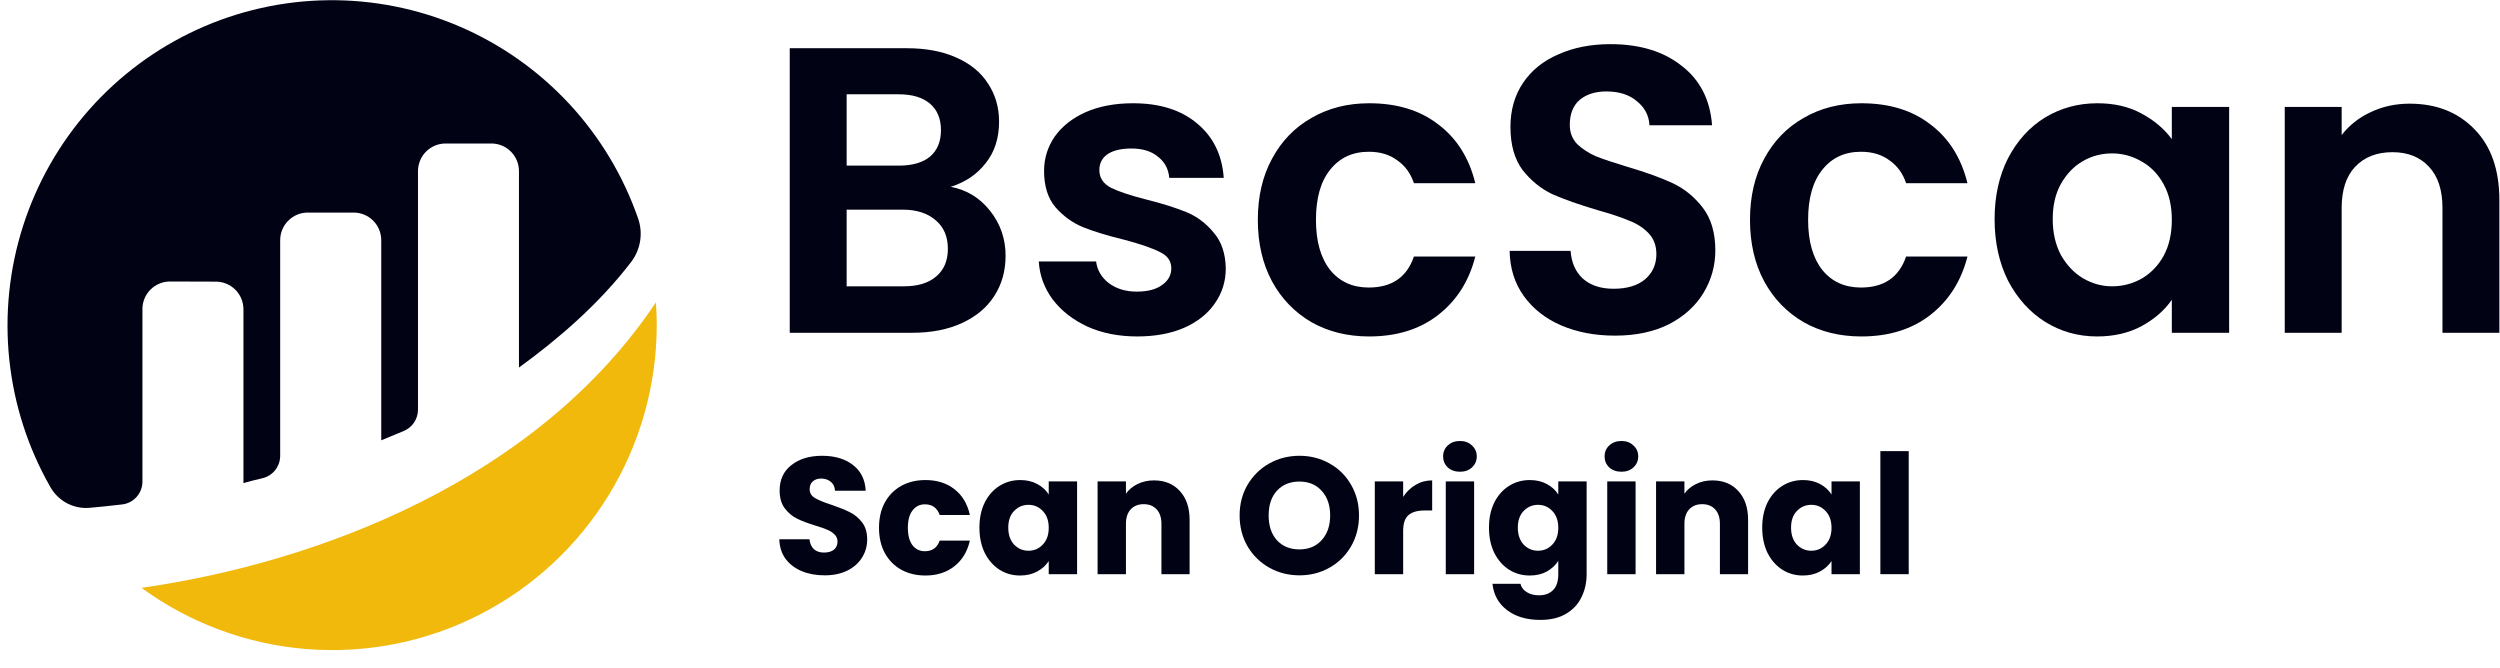
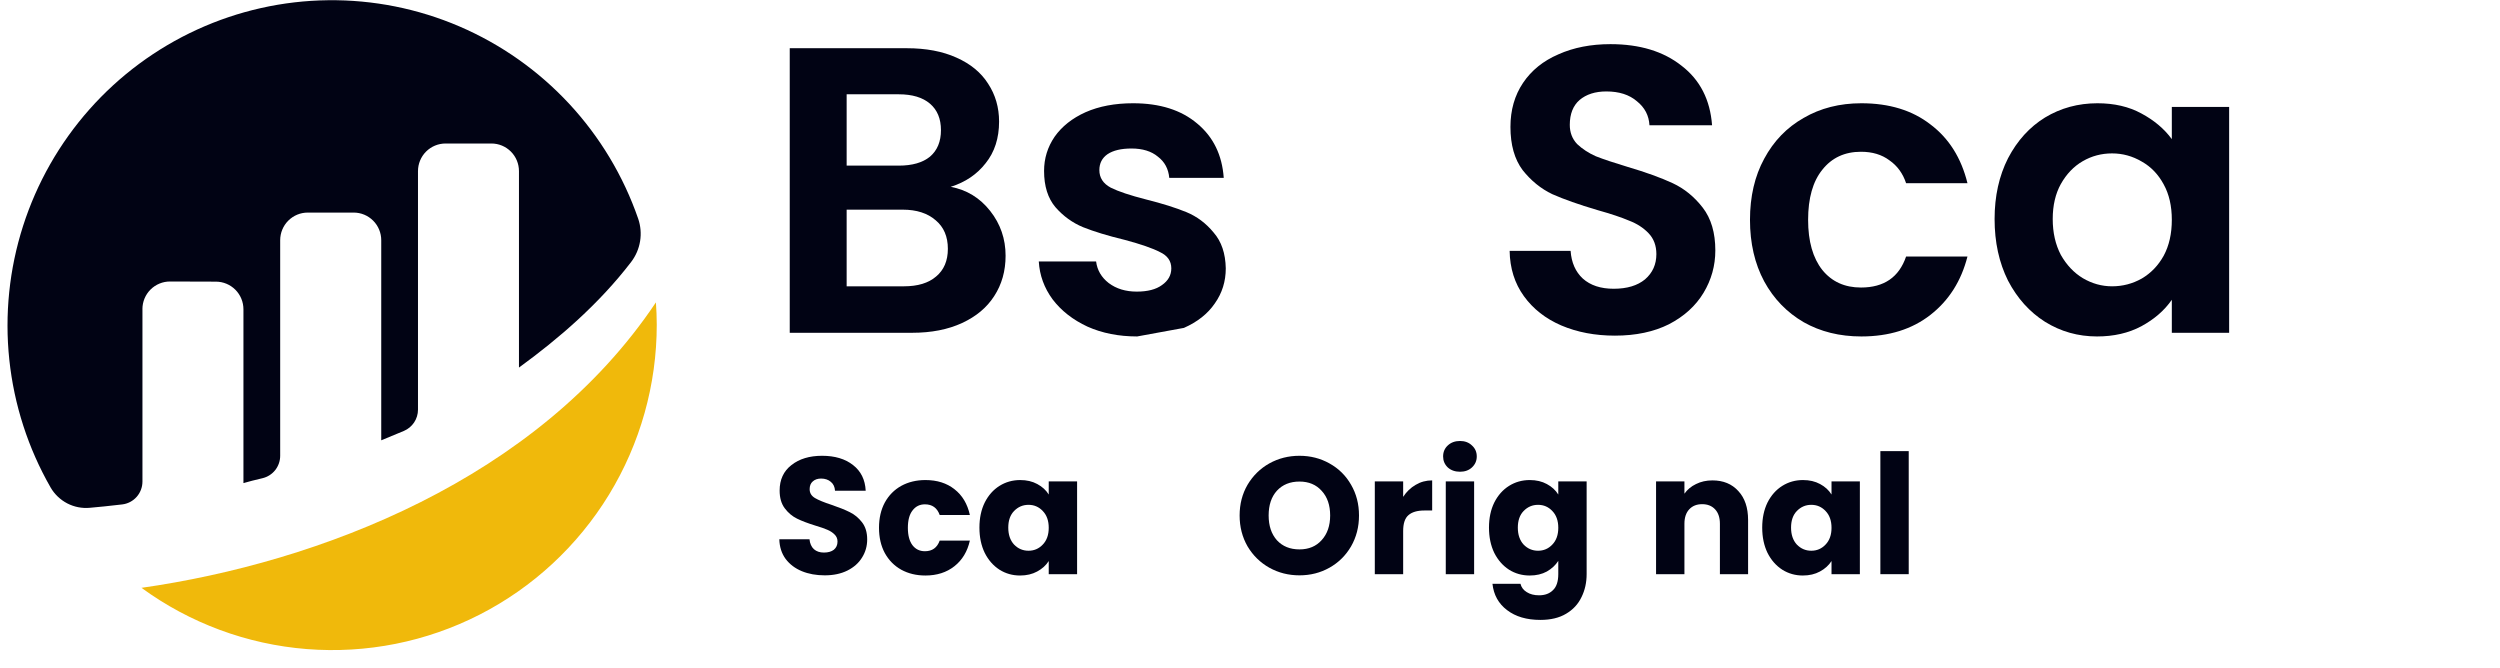
<svg xmlns="http://www.w3.org/2000/svg" width="191" height="51" viewBox="0 0 191 51" fill="none">
  <g clip-path="url(#clip0_76_2851)">
    <path d="M72.634 14.274C73.856 14.502 74.86 15.115 75.647 16.112C76.433 17.108 76.827 18.25 76.827 19.538C76.827 20.701 76.537 21.729 75.957 22.622C75.398 23.494 74.581 24.179 73.504 24.677C72.427 25.176 71.154 25.425 69.684 25.425H60.336V3.684H69.28C70.75 3.684 72.013 3.923 73.069 4.4C74.146 4.878 74.953 5.542 75.492 6.394C76.05 7.245 76.33 8.211 76.33 9.29C76.33 10.557 75.988 11.616 75.305 12.467C74.643 13.319 73.752 13.921 72.634 14.274ZM64.684 12.654H68.659C69.694 12.654 70.491 12.426 71.05 11.969C71.609 11.492 71.889 10.817 71.889 9.944C71.889 9.072 71.609 8.397 71.05 7.92C70.491 7.442 69.694 7.204 68.659 7.204H64.684V12.654ZM69.063 21.874C70.119 21.874 70.936 21.625 71.516 21.127C72.117 20.628 72.417 19.922 72.417 19.008C72.417 18.074 72.106 17.347 71.485 16.828C70.864 16.288 70.026 16.018 68.97 16.018H64.684V21.874H69.063Z" fill="#010314" />
-     <path d="M86.879 25.705C85.471 25.705 84.208 25.456 83.09 24.957C81.972 24.438 81.082 23.743 80.419 22.871C79.777 21.998 79.425 21.033 79.363 19.974H83.742C83.825 20.638 84.146 21.189 84.705 21.625C85.285 22.061 85.999 22.279 86.848 22.279C87.676 22.279 88.318 22.113 88.773 21.78C89.249 21.448 89.488 21.023 89.488 20.503C89.488 19.943 89.198 19.527 88.618 19.258C88.059 18.967 87.159 18.655 85.916 18.323C84.633 18.012 83.577 17.69 82.748 17.358C81.941 17.025 81.237 16.517 80.637 15.831C80.057 15.146 79.767 14.222 79.767 13.059C79.767 12.104 80.036 11.232 80.575 10.443C81.133 9.654 81.92 9.031 82.935 8.574C83.97 8.117 85.181 7.889 86.568 7.889C88.618 7.889 90.254 8.408 91.475 9.446C92.697 10.463 93.37 11.844 93.494 13.589H89.332C89.27 12.903 88.981 12.364 88.463 11.969C87.966 11.554 87.293 11.346 86.444 11.346C85.657 11.346 85.047 11.491 84.612 11.782C84.198 12.073 83.991 12.478 83.991 12.997C83.991 13.578 84.28 14.025 84.86 14.336C85.44 14.627 86.341 14.928 87.562 15.239C88.805 15.551 89.829 15.873 90.637 16.205C91.444 16.537 92.138 17.056 92.718 17.762C93.318 18.448 93.628 19.361 93.649 20.503C93.649 21.5 93.37 22.393 92.811 23.182C92.273 23.971 91.486 24.594 90.451 25.051C89.436 25.487 88.245 25.705 86.879 25.705Z" fill="#010314" />
-     <path d="M96.098 16.797C96.098 15.011 96.46 13.454 97.185 12.125C97.909 10.775 98.914 9.737 100.197 9.01C101.481 8.262 102.951 7.889 104.607 7.889C106.74 7.889 108.499 8.429 109.887 9.508C111.295 10.567 112.237 12.062 112.713 13.994H108.023C107.775 13.246 107.35 12.665 106.75 12.249C106.17 11.813 105.446 11.595 104.576 11.595C103.334 11.595 102.35 12.052 101.626 12.966C100.901 13.859 100.539 15.136 100.539 16.797C100.539 18.437 100.901 19.714 101.626 20.628C102.35 21.521 103.334 21.967 104.576 21.967C106.336 21.967 107.485 21.178 108.023 19.6H112.713C112.237 21.469 111.295 22.954 109.887 24.054C108.479 25.155 106.719 25.705 104.607 25.705C102.951 25.705 101.481 25.342 100.197 24.615C98.914 23.867 97.909 22.829 97.185 21.5C96.46 20.15 96.098 18.583 96.098 16.797Z" fill="#010314" />
+     <path d="M86.879 25.705C85.471 25.705 84.208 25.456 83.09 24.957C81.972 24.438 81.082 23.743 80.419 22.871C79.777 21.998 79.425 21.033 79.363 19.974H83.742C83.825 20.638 84.146 21.189 84.705 21.625C85.285 22.061 85.999 22.279 86.848 22.279C87.676 22.279 88.318 22.113 88.773 21.78C89.249 21.448 89.488 21.023 89.488 20.503C89.488 19.943 89.198 19.527 88.618 19.258C88.059 18.967 87.159 18.655 85.916 18.323C84.633 18.012 83.577 17.69 82.748 17.358C81.941 17.025 81.237 16.517 80.637 15.831C80.057 15.146 79.767 14.222 79.767 13.059C79.767 12.104 80.036 11.232 80.575 10.443C81.133 9.654 81.92 9.031 82.935 8.574C83.97 8.117 85.181 7.889 86.568 7.889C88.618 7.889 90.254 8.408 91.475 9.446C92.697 10.463 93.37 11.844 93.494 13.589H89.332C89.27 12.903 88.981 12.364 88.463 11.969C87.966 11.554 87.293 11.346 86.444 11.346C85.657 11.346 85.047 11.491 84.612 11.782C84.198 12.073 83.991 12.478 83.991 12.997C83.991 13.578 84.28 14.025 84.86 14.336C85.44 14.627 86.341 14.928 87.562 15.239C88.805 15.551 89.829 15.873 90.637 16.205C91.444 16.537 92.138 17.056 92.718 17.762C93.318 18.448 93.628 19.361 93.649 20.503C93.649 21.5 93.37 22.393 92.811 23.182C92.273 23.971 91.486 24.594 90.451 25.051Z" fill="#010314" />
    <path d="M123.38 25.643C121.868 25.643 120.502 25.384 119.28 24.864C118.079 24.345 117.127 23.598 116.423 22.622C115.719 21.646 115.357 20.493 115.336 19.164H119.994C120.057 20.057 120.367 20.763 120.926 21.282C121.506 21.802 122.293 22.061 123.286 22.061C124.301 22.061 125.098 21.822 125.678 21.345C126.258 20.846 126.547 20.203 126.547 19.413C126.547 18.77 126.351 18.24 125.957 17.825C125.564 17.41 125.067 17.088 124.467 16.859C123.887 16.61 123.079 16.34 122.044 16.05C120.636 15.634 119.487 15.229 118.597 14.835C117.727 14.42 116.972 13.807 116.33 12.997C115.709 12.166 115.398 11.066 115.398 9.696C115.398 8.408 115.719 7.287 116.361 6.332C117.003 5.376 117.903 4.65 119.063 4.151C120.222 3.632 121.547 3.373 123.038 3.373C125.274 3.373 127.086 3.923 128.473 5.023C129.881 6.103 130.657 7.619 130.802 9.571H126.019C125.978 8.823 125.657 8.211 125.057 7.733C124.477 7.235 123.7 6.986 122.727 6.986C121.879 6.986 121.195 7.204 120.678 7.64C120.181 8.076 119.932 8.709 119.932 9.54C119.932 10.121 120.119 10.609 120.491 11.004C120.885 11.377 121.361 11.689 121.92 11.938C122.5 12.166 123.307 12.437 124.342 12.748C125.75 13.163 126.899 13.579 127.79 13.994C128.68 14.409 129.446 15.032 130.088 15.863C130.73 16.693 131.051 17.784 131.051 19.133C131.051 20.296 130.75 21.376 130.15 22.373C129.55 23.369 128.669 24.169 127.51 24.771C126.351 25.352 124.974 25.643 123.38 25.643Z" fill="#010314" />
    <path d="M133.699 16.797C133.699 15.011 134.062 13.454 134.786 12.125C135.511 10.775 136.515 9.737 137.799 9.01C139.083 8.262 140.552 7.889 142.209 7.889C144.341 7.889 146.101 8.429 147.488 9.508C148.896 10.567 149.838 12.062 150.314 13.994H145.625C145.376 13.246 144.952 12.665 144.352 12.249C143.772 11.813 143.047 11.595 142.178 11.595C140.935 11.595 139.952 12.052 139.227 12.966C138.503 13.859 138.14 15.136 138.14 16.797C138.14 18.437 138.503 19.714 139.227 20.628C139.952 21.521 140.935 21.967 142.178 21.967C143.938 21.967 145.087 21.178 145.625 19.6H150.314C149.838 21.469 148.896 22.954 147.488 24.054C146.081 25.155 144.321 25.705 142.209 25.705C140.552 25.705 139.083 25.342 137.799 24.615C136.515 23.867 135.511 22.829 134.786 21.5C134.062 20.15 133.699 18.583 133.699 16.797Z" fill="#010314" />
    <path d="M152.387 16.735C152.387 14.99 152.728 13.443 153.412 12.094C154.116 10.744 155.058 9.706 156.238 8.979C157.439 8.252 158.774 7.889 160.244 7.889C161.528 7.889 162.646 8.148 163.598 8.667C164.571 9.187 165.348 9.841 165.927 10.63V8.169H170.306V25.425H165.927V22.902C165.368 23.712 164.592 24.387 163.598 24.926C162.625 25.445 161.496 25.705 160.213 25.705C158.764 25.705 157.439 25.331 156.238 24.584C155.058 23.836 154.116 22.788 153.412 21.438C152.728 20.067 152.387 18.5 152.387 16.735ZM165.927 16.797C165.927 15.738 165.72 14.835 165.306 14.087C164.892 13.319 164.333 12.737 163.629 12.343C162.925 11.928 162.17 11.72 161.362 11.72C160.555 11.72 159.809 11.917 159.126 12.312C158.443 12.706 157.884 13.288 157.449 14.056C157.035 14.803 156.828 15.696 156.828 16.735C156.828 17.773 157.035 18.686 157.449 19.476C157.884 20.244 158.443 20.836 159.126 21.251C159.83 21.666 160.575 21.874 161.362 21.874C162.17 21.874 162.925 21.677 163.629 21.282C164.333 20.867 164.892 20.285 165.306 19.538C165.72 18.77 165.927 17.856 165.927 16.797Z" fill="#010314" />
-     <path d="M184.089 7.92C186.139 7.92 187.795 8.574 189.058 9.882C190.321 11.17 190.953 12.976 190.953 15.302V25.425H186.605V15.894C186.605 14.523 186.263 13.475 185.58 12.748C184.897 12 183.965 11.627 182.785 11.627C181.584 11.627 180.632 12 179.927 12.748C179.244 13.475 178.903 14.523 178.903 15.894V25.425H174.555V8.169H178.903V10.318C179.482 9.571 180.217 8.989 181.108 8.574C182.018 8.138 183.012 7.92 184.089 7.92Z" fill="#010314" />
    <path d="M63.01 43.956C62.359 43.956 61.777 43.851 61.262 43.639C60.747 43.427 60.333 43.114 60.02 42.699C59.716 42.283 59.556 41.784 59.539 41.199H61.845C61.878 41.53 61.992 41.784 62.187 41.962C62.381 42.131 62.634 42.216 62.947 42.216C63.267 42.216 63.521 42.144 63.707 42C63.892 41.847 63.986 41.64 63.986 41.377C63.986 41.157 63.91 40.975 63.757 40.831C63.614 40.687 63.432 40.568 63.213 40.475C63.002 40.382 62.697 40.276 62.301 40.158C61.726 39.98 61.257 39.802 60.895 39.624C60.531 39.446 60.219 39.184 59.957 38.836C59.695 38.489 59.564 38.036 59.564 37.477C59.564 36.647 59.864 35.999 60.464 35.533C61.063 35.059 61.845 34.822 62.807 34.822C63.787 34.822 64.576 35.059 65.176 35.533C65.776 35.999 66.097 36.651 66.139 37.49H63.795C63.778 37.202 63.673 36.977 63.479 36.816C63.284 36.647 63.035 36.562 62.731 36.562C62.469 36.562 62.258 36.634 62.098 36.778C61.937 36.914 61.857 37.113 61.857 37.375C61.857 37.663 61.992 37.888 62.263 38.049C62.533 38.209 62.955 38.383 63.529 38.569C64.104 38.764 64.568 38.951 64.923 39.129C65.286 39.306 65.598 39.565 65.86 39.904C66.122 40.242 66.253 40.678 66.253 41.212C66.253 41.72 66.122 42.182 65.86 42.597C65.607 43.012 65.235 43.342 64.746 43.588C64.256 43.833 63.677 43.956 63.01 43.956Z" fill="#010314" />
    <path d="M67.156 40.323C67.156 39.586 67.304 38.942 67.6 38.392C67.904 37.841 68.322 37.418 68.854 37.121C69.394 36.825 70.011 36.676 70.703 36.676C71.59 36.676 72.329 36.909 72.92 37.375C73.52 37.841 73.912 38.498 74.098 39.344H71.793C71.599 38.803 71.223 38.531 70.665 38.531C70.268 38.531 69.952 38.688 69.715 39.002C69.478 39.306 69.361 39.747 69.361 40.323C69.361 40.899 69.478 41.343 69.715 41.657C69.952 41.962 70.268 42.114 70.665 42.114C71.223 42.114 71.599 41.843 71.793 41.301H74.098C73.912 42.131 73.52 42.783 72.92 43.258C72.321 43.732 71.581 43.969 70.703 43.969C70.011 43.969 69.394 43.821 68.854 43.525C68.322 43.228 67.904 42.804 67.6 42.254C67.304 41.704 67.156 41.06 67.156 40.323Z" fill="#010314" />
    <path d="M74.828 40.31C74.828 39.582 74.963 38.942 75.234 38.392C75.512 37.841 75.888 37.418 76.361 37.121C76.834 36.825 77.362 36.676 77.944 36.676C78.442 36.676 78.877 36.778 79.249 36.981C79.629 37.185 79.921 37.452 80.123 37.782V36.778H82.29V43.867H80.123V42.864C79.912 43.194 79.617 43.461 79.237 43.664C78.865 43.867 78.43 43.969 77.932 43.969C77.357 43.969 76.834 43.821 76.361 43.525C75.888 43.219 75.512 42.792 75.234 42.241C74.963 41.682 74.828 41.038 74.828 40.31ZM80.123 40.323C80.123 39.781 79.971 39.353 79.667 39.04C79.371 38.726 79.008 38.569 78.578 38.569C78.147 38.569 77.78 38.726 77.476 39.04C77.18 39.344 77.032 39.768 77.032 40.31C77.032 40.852 77.18 41.284 77.476 41.606C77.78 41.919 78.147 42.076 78.578 42.076C79.008 42.076 79.371 41.919 79.667 41.606C79.971 41.292 80.123 40.865 80.123 40.323Z" fill="#010314" />
-     <path d="M88.162 36.702C88.99 36.702 89.649 36.973 90.139 37.515C90.637 38.049 90.886 38.785 90.886 39.726V43.867H88.733V40.018C88.733 39.544 88.61 39.175 88.365 38.913C88.12 38.65 87.791 38.519 87.377 38.519C86.963 38.519 86.634 38.65 86.389 38.913C86.144 39.175 86.022 39.544 86.022 40.018V43.867H83.856V36.778H86.022V37.718C86.241 37.405 86.537 37.159 86.908 36.981C87.28 36.795 87.698 36.702 88.162 36.702Z" fill="#010314" />
    <path d="M99.28 43.956C98.444 43.956 97.675 43.762 96.975 43.372C96.282 42.982 95.729 42.44 95.315 41.746C94.91 41.043 94.707 40.255 94.707 39.383C94.707 38.51 94.91 37.727 95.315 37.032C95.729 36.338 96.282 35.795 96.975 35.406C97.675 35.016 98.444 34.822 99.28 34.822C100.116 34.822 100.88 35.016 101.573 35.406C102.274 35.795 102.823 36.338 103.22 37.032C103.625 37.727 103.828 38.51 103.828 39.383C103.828 40.255 103.625 41.043 103.22 41.746C102.814 42.44 102.265 42.982 101.573 43.372C100.88 43.762 100.116 43.956 99.28 43.956ZM99.28 41.974C99.99 41.974 100.555 41.737 100.978 41.263C101.408 40.789 101.624 40.162 101.624 39.383C101.624 38.595 101.408 37.968 100.978 37.502C100.555 37.028 99.99 36.791 99.28 36.791C98.562 36.791 97.988 37.024 97.557 37.49C97.135 37.955 96.924 38.586 96.924 39.383C96.924 40.17 97.135 40.801 97.557 41.276C97.988 41.742 98.562 41.974 99.28 41.974Z" fill="#010314" />
    <path d="M107.201 37.96C107.455 37.57 107.771 37.265 108.151 37.045C108.531 36.816 108.954 36.702 109.418 36.702V39.002H108.823C108.282 39.002 107.877 39.12 107.607 39.357C107.336 39.586 107.201 39.992 107.201 40.577V43.867H105.035V36.778H107.201V37.96Z" fill="#010314" />
    <path d="M111.546 36.041C111.166 36.041 110.854 35.931 110.609 35.711C110.372 35.482 110.254 35.203 110.254 34.873C110.254 34.534 110.372 34.254 110.609 34.034C110.854 33.805 111.166 33.691 111.546 33.691C111.918 33.691 112.222 33.805 112.458 34.034C112.703 34.254 112.825 34.534 112.825 34.873C112.825 35.203 112.703 35.482 112.458 35.711C112.222 35.931 111.918 36.041 111.546 36.041ZM112.623 36.778V43.868H110.457V36.778H112.623Z" fill="#010314" />
    <path d="M116.874 36.676C117.372 36.676 117.807 36.778 118.179 36.981C118.559 37.185 118.85 37.452 119.053 37.782V36.778H121.219V43.855C121.219 44.507 121.088 45.096 120.826 45.621C120.573 46.154 120.18 46.578 119.648 46.891C119.125 47.205 118.47 47.361 117.685 47.361C116.637 47.361 115.789 47.111 115.139 46.612C114.488 46.12 114.117 45.452 114.024 44.604H116.165C116.232 44.875 116.393 45.087 116.646 45.24C116.899 45.401 117.212 45.481 117.583 45.481C118.031 45.481 118.386 45.35 118.648 45.087C118.918 44.833 119.053 44.422 119.053 43.855V42.851C118.842 43.181 118.55 43.452 118.179 43.664C117.807 43.867 117.372 43.969 116.874 43.969C116.291 43.969 115.763 43.821 115.291 43.525C114.818 43.219 114.442 42.792 114.163 42.241C113.893 41.682 113.758 41.038 113.758 40.31C113.758 39.582 113.893 38.942 114.163 38.392C114.442 37.841 114.818 37.418 115.291 37.121C115.763 36.825 116.291 36.676 116.874 36.676ZM119.053 40.323C119.053 39.781 118.901 39.353 118.597 39.04C118.301 38.726 117.938 38.569 117.507 38.569C117.077 38.569 116.709 38.726 116.405 39.04C116.11 39.344 115.962 39.768 115.962 40.31C115.962 40.852 116.11 41.284 116.405 41.606C116.709 41.919 117.077 42.076 117.507 42.076C117.938 42.076 118.301 41.919 118.597 41.606C118.901 41.292 119.053 40.865 119.053 40.323Z" fill="#010314" />
-     <path d="M123.882 36.041C123.502 36.041 123.189 35.931 122.945 35.711C122.708 35.482 122.59 35.203 122.59 34.873C122.59 34.534 122.708 34.254 122.945 34.034C123.189 33.805 123.502 33.691 123.882 33.691C124.253 33.691 124.557 33.805 124.794 34.034C125.039 34.254 125.161 34.534 125.161 34.873C125.161 35.203 125.039 35.482 124.794 35.711C124.557 35.931 124.253 36.041 123.882 36.041ZM124.959 36.778V43.868H122.793V36.778H124.959Z" fill="#010314" />
    <path d="M130.83 36.702C131.658 36.702 132.317 36.973 132.807 37.515C133.305 38.049 133.554 38.785 133.554 39.726V43.867H131.401V40.018C131.401 39.544 131.278 39.175 131.033 38.913C130.788 38.65 130.459 38.519 130.045 38.519C129.631 38.519 129.302 38.65 129.057 38.913C128.812 39.175 128.69 39.544 128.69 40.018V43.867H126.523V36.778H128.69V37.718C128.909 37.405 129.205 37.159 129.576 36.981C129.948 36.795 130.366 36.702 130.83 36.702Z" fill="#010314" />
    <path d="M134.633 40.31C134.633 39.582 134.768 38.942 135.038 38.392C135.317 37.841 135.693 37.418 136.166 37.121C136.639 36.825 137.166 36.676 137.749 36.676C138.248 36.676 138.682 36.778 139.054 36.981C139.434 37.185 139.725 37.452 139.928 37.782V36.778H142.094V43.867H139.928V42.864C139.717 43.194 139.421 43.461 139.041 43.664C138.67 43.867 138.235 43.969 137.736 43.969C137.162 43.969 136.639 43.821 136.166 43.525C135.693 43.219 135.317 42.792 135.038 42.241C134.768 41.682 134.633 41.038 134.633 40.31ZM139.928 40.323C139.928 39.781 139.776 39.353 139.472 39.04C139.176 38.726 138.813 38.569 138.382 38.569C137.952 38.569 137.584 38.726 137.28 39.04C136.985 39.344 136.837 39.768 136.837 40.31C136.837 40.852 136.985 41.284 137.28 41.606C137.584 41.919 137.952 42.076 138.382 42.076C138.813 42.076 139.176 41.919 139.472 41.606C139.776 41.292 139.928 40.865 139.928 40.323Z" fill="#010314" />
    <path d="M145.826 34.466V43.867H143.66V34.466H145.826Z" fill="#010314" />
    <path d="M10.881 23.615C10.881 23.337 10.936 23.062 11.042 22.806C11.149 22.549 11.304 22.317 11.501 22.121C11.697 21.925 11.93 21.77 12.186 21.665C12.442 21.559 12.716 21.506 12.993 21.507L16.494 21.518C17.052 21.518 17.588 21.741 17.983 22.137C18.377 22.533 18.599 23.07 18.599 23.63V36.908C18.994 36.791 19.498 36.666 20.053 36.535C20.438 36.444 20.781 36.226 21.027 35.915C21.272 35.604 21.406 35.219 21.406 34.823V18.353C21.406 17.793 21.627 17.256 22.022 16.86C22.417 16.464 22.952 16.241 23.511 16.241H27.022C27.581 16.241 28.116 16.464 28.511 16.86C28.906 17.256 29.127 17.793 29.127 18.353V33.64C29.127 33.64 30.006 33.283 30.861 32.921C31.179 32.786 31.45 32.56 31.641 32.272C31.832 31.984 31.934 31.645 31.934 31.299V13.075C31.934 12.515 32.156 11.978 32.55 11.582C32.945 11.187 33.48 10.964 34.038 10.964H37.547C38.104 10.964 38.639 11.187 39.034 11.583C39.428 11.979 39.649 12.515 39.649 13.075V28.082C42.691 25.871 45.773 23.212 48.219 20.015C48.574 19.551 48.809 19.006 48.903 18.429C48.997 17.852 48.947 17.26 48.757 16.707C47.625 13.44 45.825 10.446 43.473 7.916C41.12 5.387 38.267 3.378 35.096 2.017C31.926 0.657 28.506 -0.024 25.058 0.017C21.609 0.058 18.207 0.821 15.07 2.256C11.932 3.692 9.127 5.768 6.836 8.353C4.544 10.938 2.816 13.974 1.761 17.267C0.706 20.56 0.349 24.038 0.711 27.478C1.074 30.918 2.148 34.244 3.866 37.243C4.165 37.76 4.606 38.181 5.135 38.457C5.665 38.732 6.262 38.85 6.856 38.796C7.519 38.738 8.346 38.655 9.328 38.539C9.756 38.49 10.15 38.286 10.437 37.964C10.724 37.642 10.882 37.226 10.883 36.794V23.615" fill="#010314" />
    <path d="M10.809 44.91C14.506 47.608 18.876 49.228 23.435 49.589C27.994 49.951 32.563 49.041 36.638 46.96C40.713 44.879 44.134 41.707 46.524 37.797C48.913 33.887 50.177 29.389 50.176 24.803C50.176 24.229 50.15 23.665 50.112 23.102C41.055 36.649 24.333 42.982 10.809 44.91Z" fill="#F0B90B" />
  </g>
  <defs>
    <clipPath id="clip0_76_2851">
      <rect width="190.426" height="50" fill="white" transform="translate(0.574 0.015)" />
    </clipPath>
  </defs>
</svg>